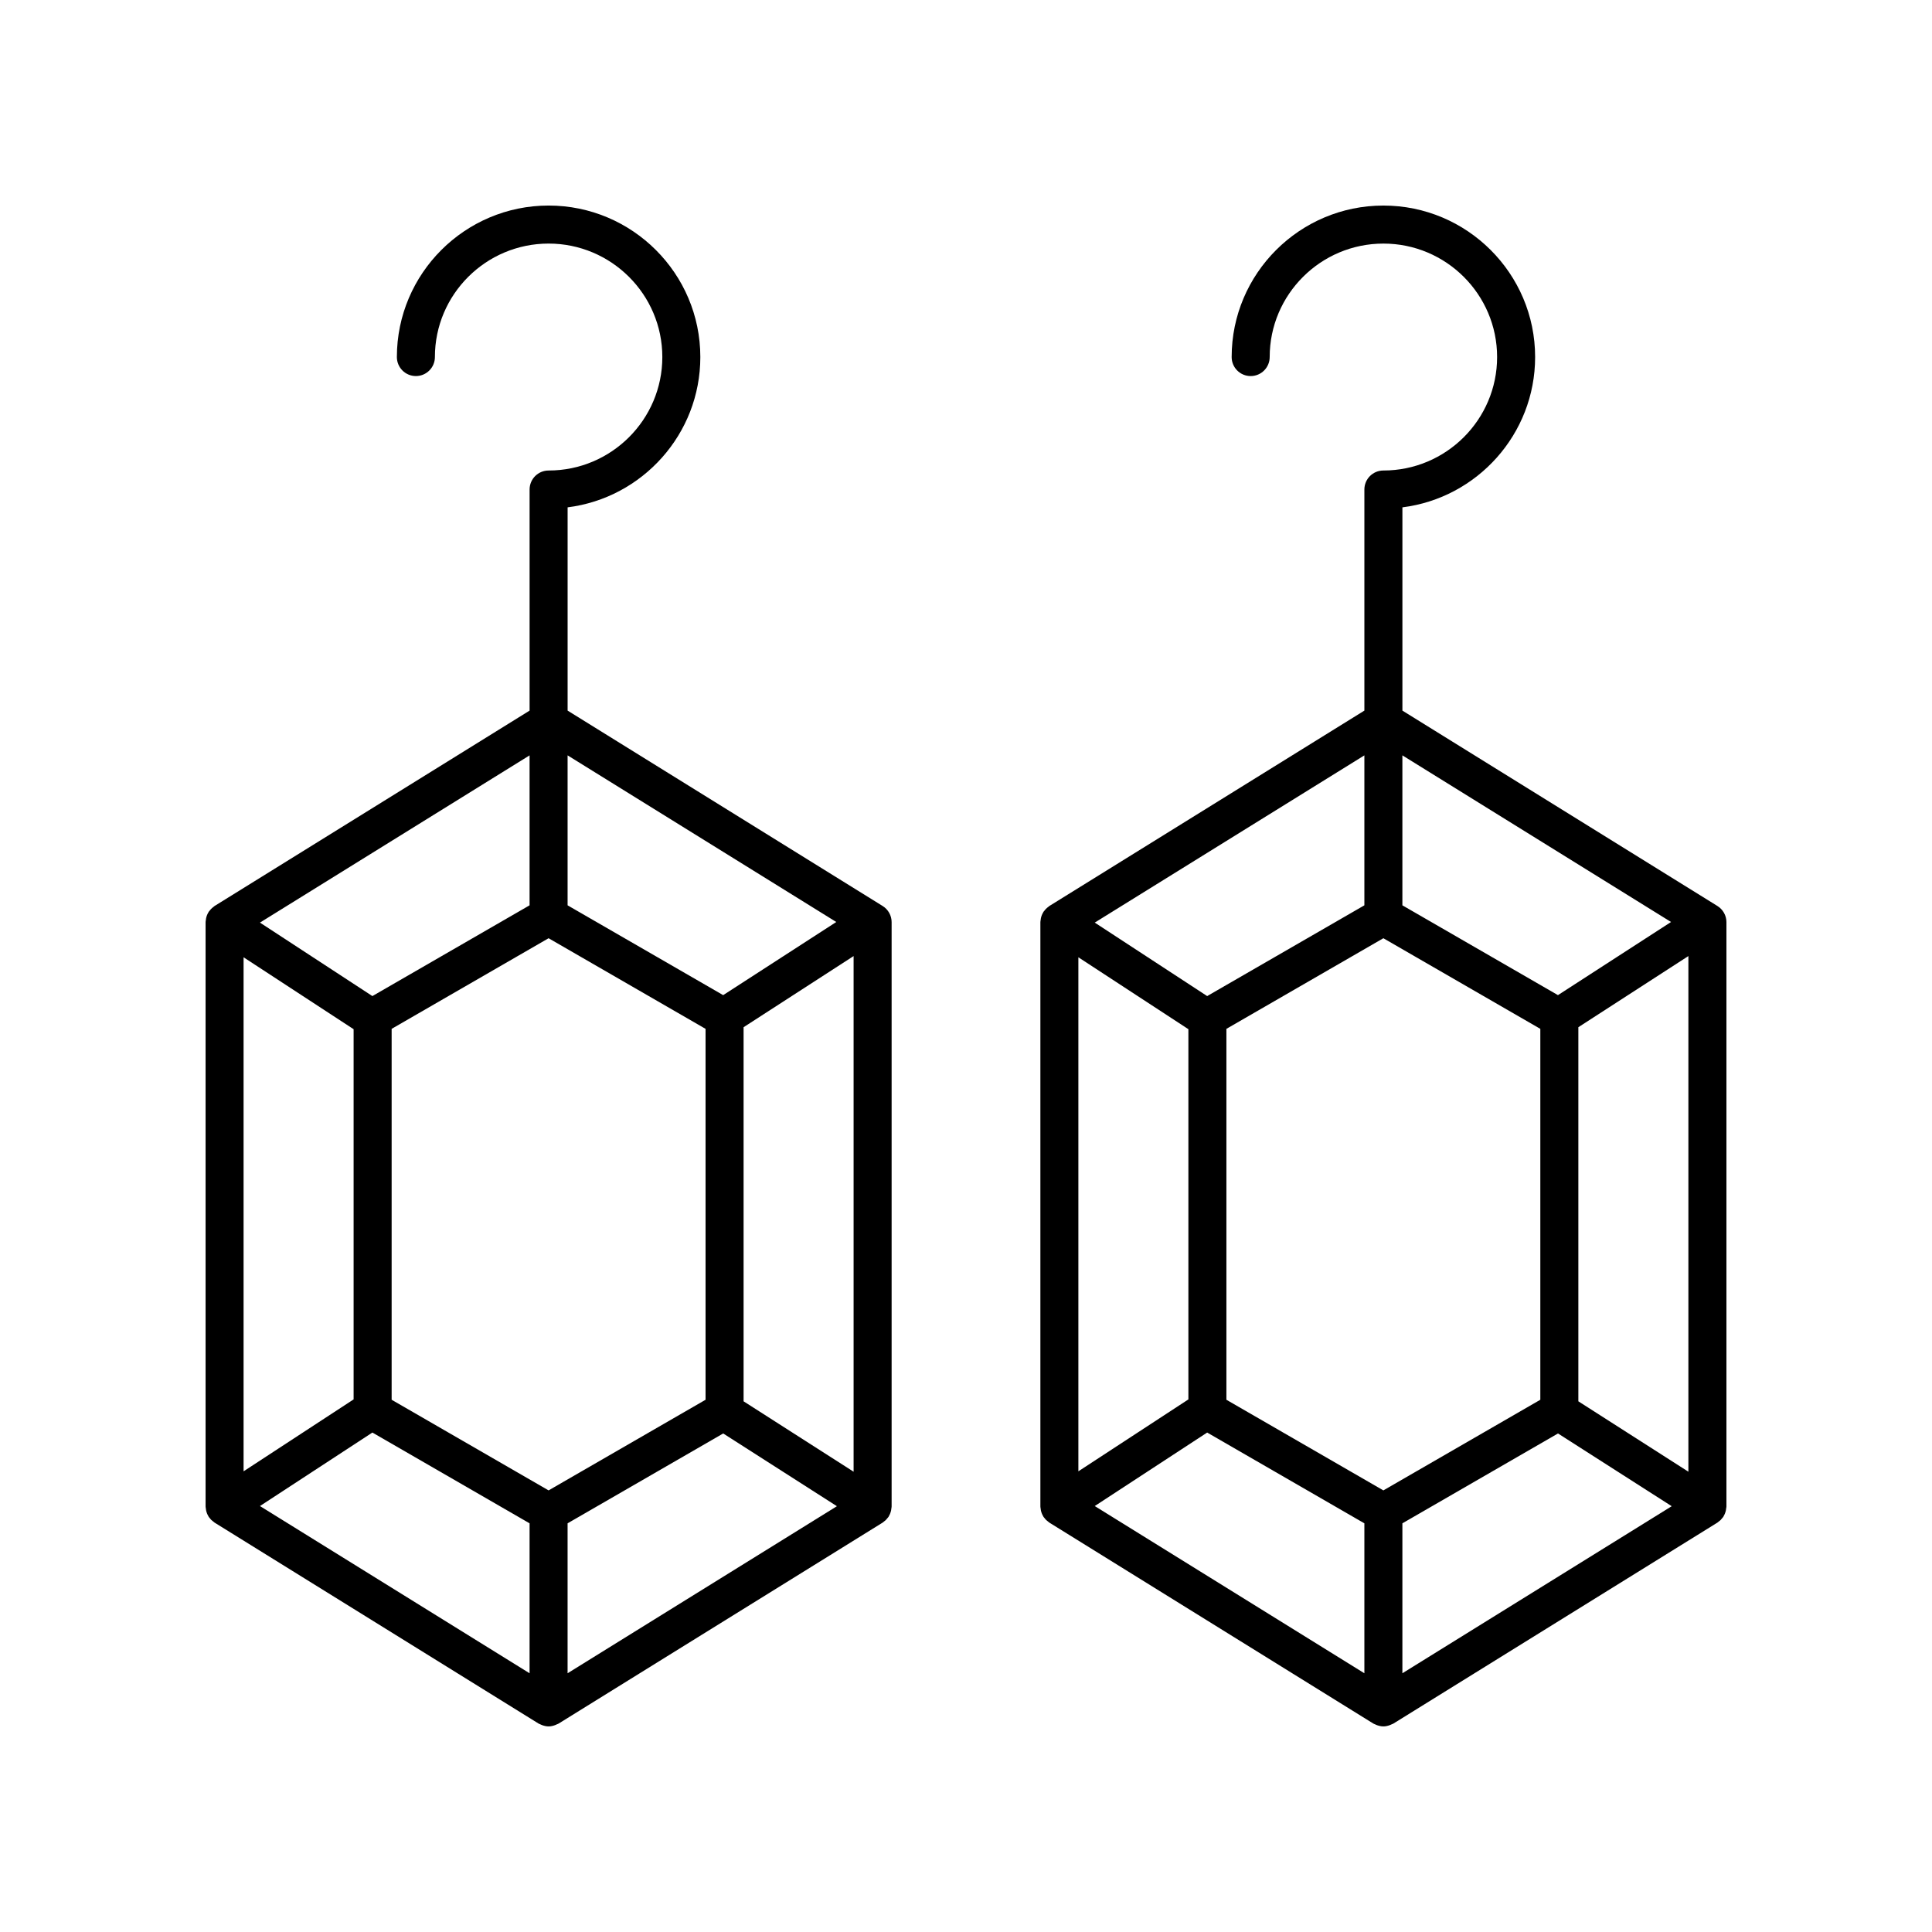
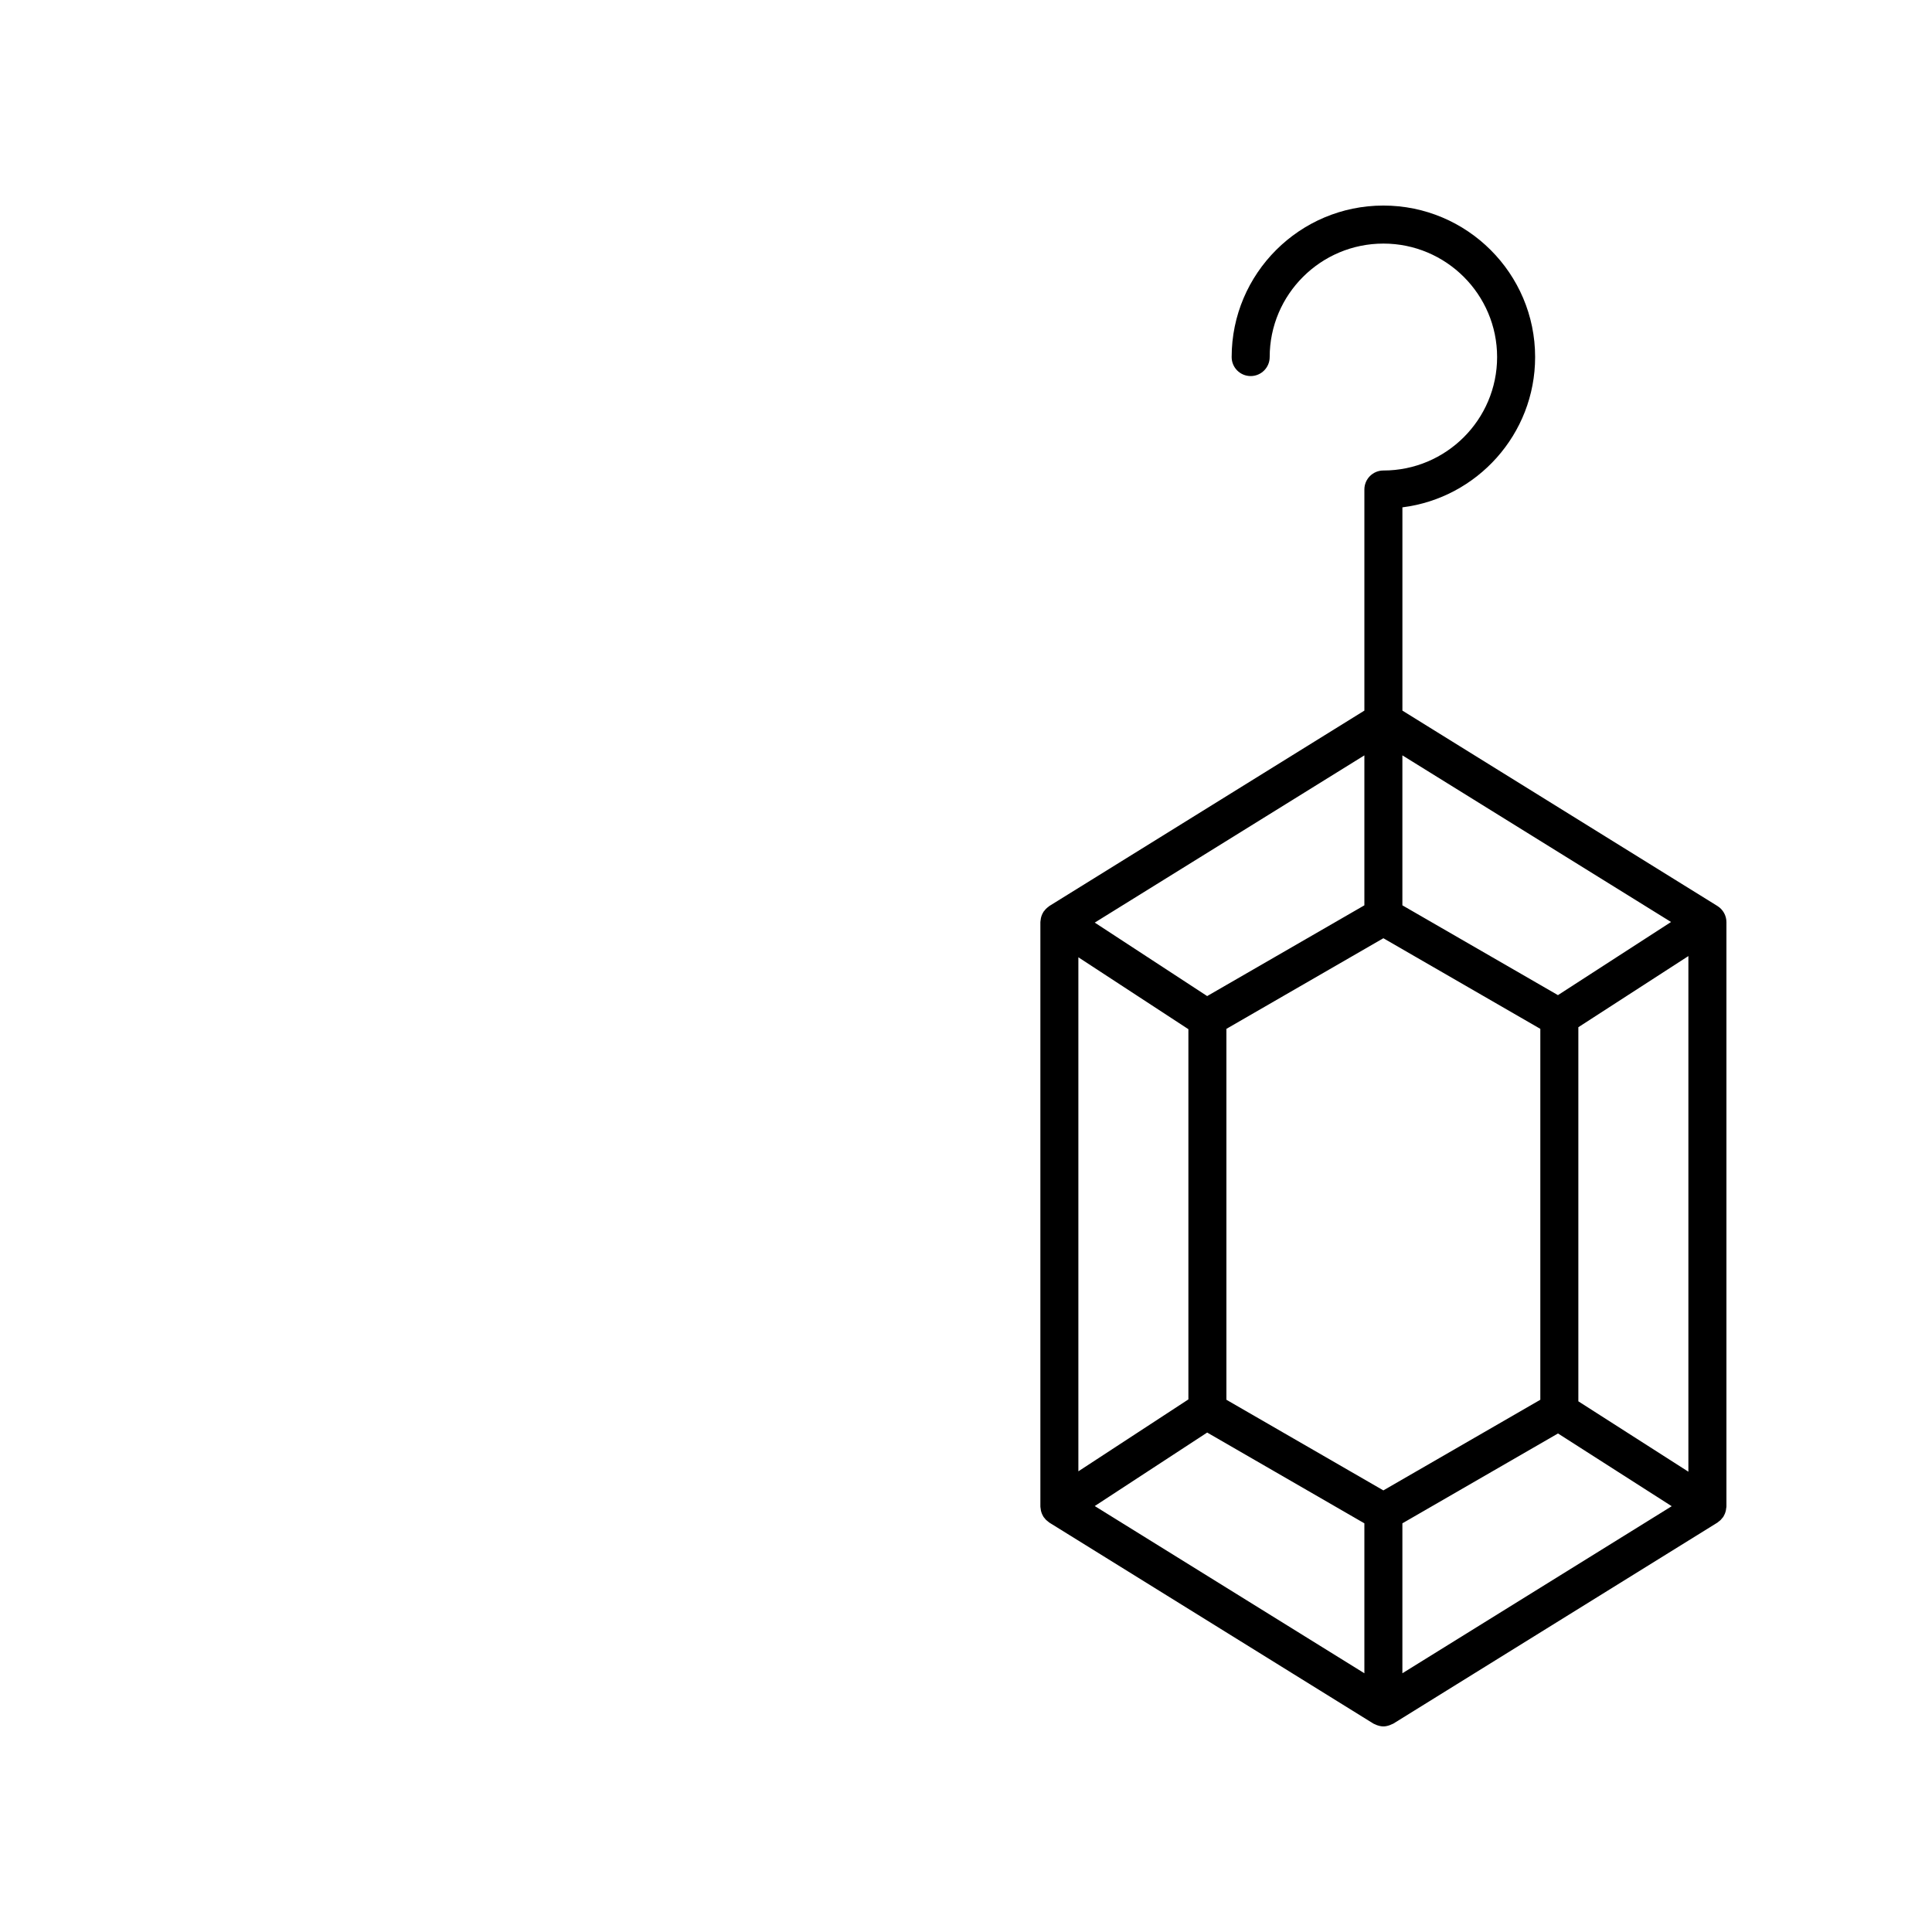
<svg xmlns="http://www.w3.org/2000/svg" fill="#000000" width="800px" height="800px" version="1.1" viewBox="144 144 512 512">
  <g>
-     <path d="m377.91 384.1-83.488-51.781v-53.867c19.805-2.481 35.172-19.398 35.172-39.832 0-22.137-18.035-40.148-40.211-40.148-22.172 0.004-40.207 18.016-40.207 40.148 0 2.785 2.254 5.039 5.039 5.039 2.785 0 5.039-2.254 5.039-5.039-0.004-16.578 13.516-30.07 30.133-30.07 16.613 0 30.137 13.492 30.137 30.07 0 16.582-13.52 30.07-30.137 30.07-2.785 0-5.039 2.254-5.039 5.039v58.59l-83.488 51.781c-0.035 0.02-0.055 0.051-0.09 0.074-0.074 0.047-0.129 0.113-0.199 0.164-0.438 0.32-0.809 0.703-1.117 1.133-0.043 0.062-0.113 0.09-0.152 0.156-0.023 0.035-0.023 0.078-0.047 0.117-0.305 0.492-0.52 1.031-0.641 1.605-0.027 0.133-0.035 0.258-0.051 0.395-0.027 0.211-0.082 0.418-0.082 0.637v154.84c0 0.219 0.055 0.426 0.082 0.641 0.016 0.133 0.023 0.262 0.051 0.395 0.121 0.574 0.336 1.113 0.641 1.605 0.023 0.035 0.023 0.078 0.047 0.117 0.082 0.125 0.191 0.219 0.285 0.336 0.137 0.172 0.266 0.344 0.422 0.496 0.168 0.164 0.348 0.301 0.535 0.438 0.109 0.082 0.199 0.188 0.316 0.258l85.867 53.258c0.145 0.09 0.305 0.129 0.457 0.203 0.156 0.078 0.305 0.145 0.469 0.207 0.566 0.203 1.145 0.344 1.734 0.344 0.59 0 1.168-0.141 1.73-0.348 0.164-0.059 0.312-0.129 0.469-0.207 0.152-0.074 0.312-0.109 0.457-0.199l85.867-53.258c0.125-0.078 0.219-0.188 0.332-0.273 0.188-0.137 0.371-0.273 0.535-0.438 0.152-0.148 0.273-0.316 0.406-0.48 0.102-0.129 0.223-0.234 0.312-0.375 0.023-0.035 0.023-0.078 0.043-0.113 0.301-0.492 0.504-1.031 0.621-1.602 0.027-0.137 0.035-0.266 0.051-0.398 0.023-0.199 0.078-0.395 0.078-0.598v-154.84c0.004-1.75-0.898-3.367-2.379-4.289zm-169.36 13.59 29.16 19.059v98.105l-29.16 19.059zm80.832 141.28-41.594-24.02v-98.293l41.594-24.016 41.598 24.016v98.293zm46.266-131.25-41.23-23.801v-39.742l71.203 44.16zm-51.305-23.801-41.656 24.051-29.797-19.473 71.453-44.316zm-41.656 139.72 41.656 24.055v39.738l-71.453-44.316zm51.73 24.055 41.242-23.812 30.133 19.277-71.375 44.27zm46.641-32.332v-99.141l29.156-18.852v136.65z" />
    <path d="m599.14 384.1-83.488-51.781v-53.867c19.805-2.481 35.172-19.398 35.172-39.832 0.004-22.133-18.035-40.145-40.211-40.145s-40.211 18.012-40.211 40.148c0 2.785 2.254 5.039 5.039 5.039s5.039-2.254 5.039-5.039c0-16.582 13.52-30.07 30.137-30.07 16.613-0.004 30.133 13.488 30.133 30.066 0 16.582-13.52 30.07-30.137 30.07-2.785 0-5.039 2.254-5.039 5.039v58.59l-83.484 51.781c-0.035 0.02-0.055 0.051-0.09 0.074-0.07 0.047-0.129 0.109-0.195 0.16-0.438 0.32-0.812 0.703-1.121 1.137-0.043 0.059-0.109 0.09-0.152 0.156-0.023 0.035-0.023 0.078-0.047 0.117-0.305 0.492-0.52 1.031-0.641 1.605-0.027 0.133-0.035 0.258-0.051 0.395-0.027 0.215-0.082 0.422-0.082 0.641v154.84c0 0.219 0.055 0.426 0.082 0.641 0.016 0.133 0.023 0.262 0.051 0.395 0.121 0.574 0.336 1.113 0.641 1.605 0.023 0.035 0.023 0.078 0.047 0.117 0.082 0.125 0.191 0.219 0.285 0.336 0.137 0.172 0.266 0.344 0.422 0.496 0.168 0.164 0.348 0.301 0.535 0.438 0.109 0.082 0.199 0.188 0.316 0.258l85.867 53.258c0.145 0.09 0.305 0.129 0.457 0.203 0.156 0.078 0.305 0.145 0.469 0.207 0.566 0.199 1.145 0.34 1.73 0.34 0.59 0 1.168-0.141 1.73-0.348 0.164-0.059 0.312-0.129 0.469-0.207 0.152-0.074 0.312-0.109 0.457-0.199l85.867-53.258c0.125-0.078 0.219-0.188 0.332-0.273 0.188-0.137 0.371-0.273 0.535-0.438 0.152-0.148 0.273-0.316 0.406-0.48 0.102-0.129 0.223-0.234 0.312-0.375 0.023-0.035 0.023-0.078 0.043-0.113 0.301-0.492 0.504-1.031 0.621-1.602 0.027-0.137 0.035-0.266 0.051-0.398 0.031-0.211 0.086-0.402 0.086-0.605v-154.84c0-1.742-0.902-3.359-2.383-4.281zm-169.36 13.59 29.156 19.055v98.113l-29.156 19.055zm80.828 141.28-41.598-24.02v-98.293l41.598-24.016 41.594 24.016v98.293zm46.266-131.25-41.227-23.801v-39.742l71.199 44.16zm-51.301-23.801-41.66 24.051-29.793-19.473 71.453-44.316zm-41.66 139.72 41.66 24.055v39.738l-71.453-44.316zm51.734 24.055 41.238-23.812 30.137 19.277-71.375 44.27zm46.633-32.332v-99.141l29.16-18.855v136.65z" />
  </g>
</svg>